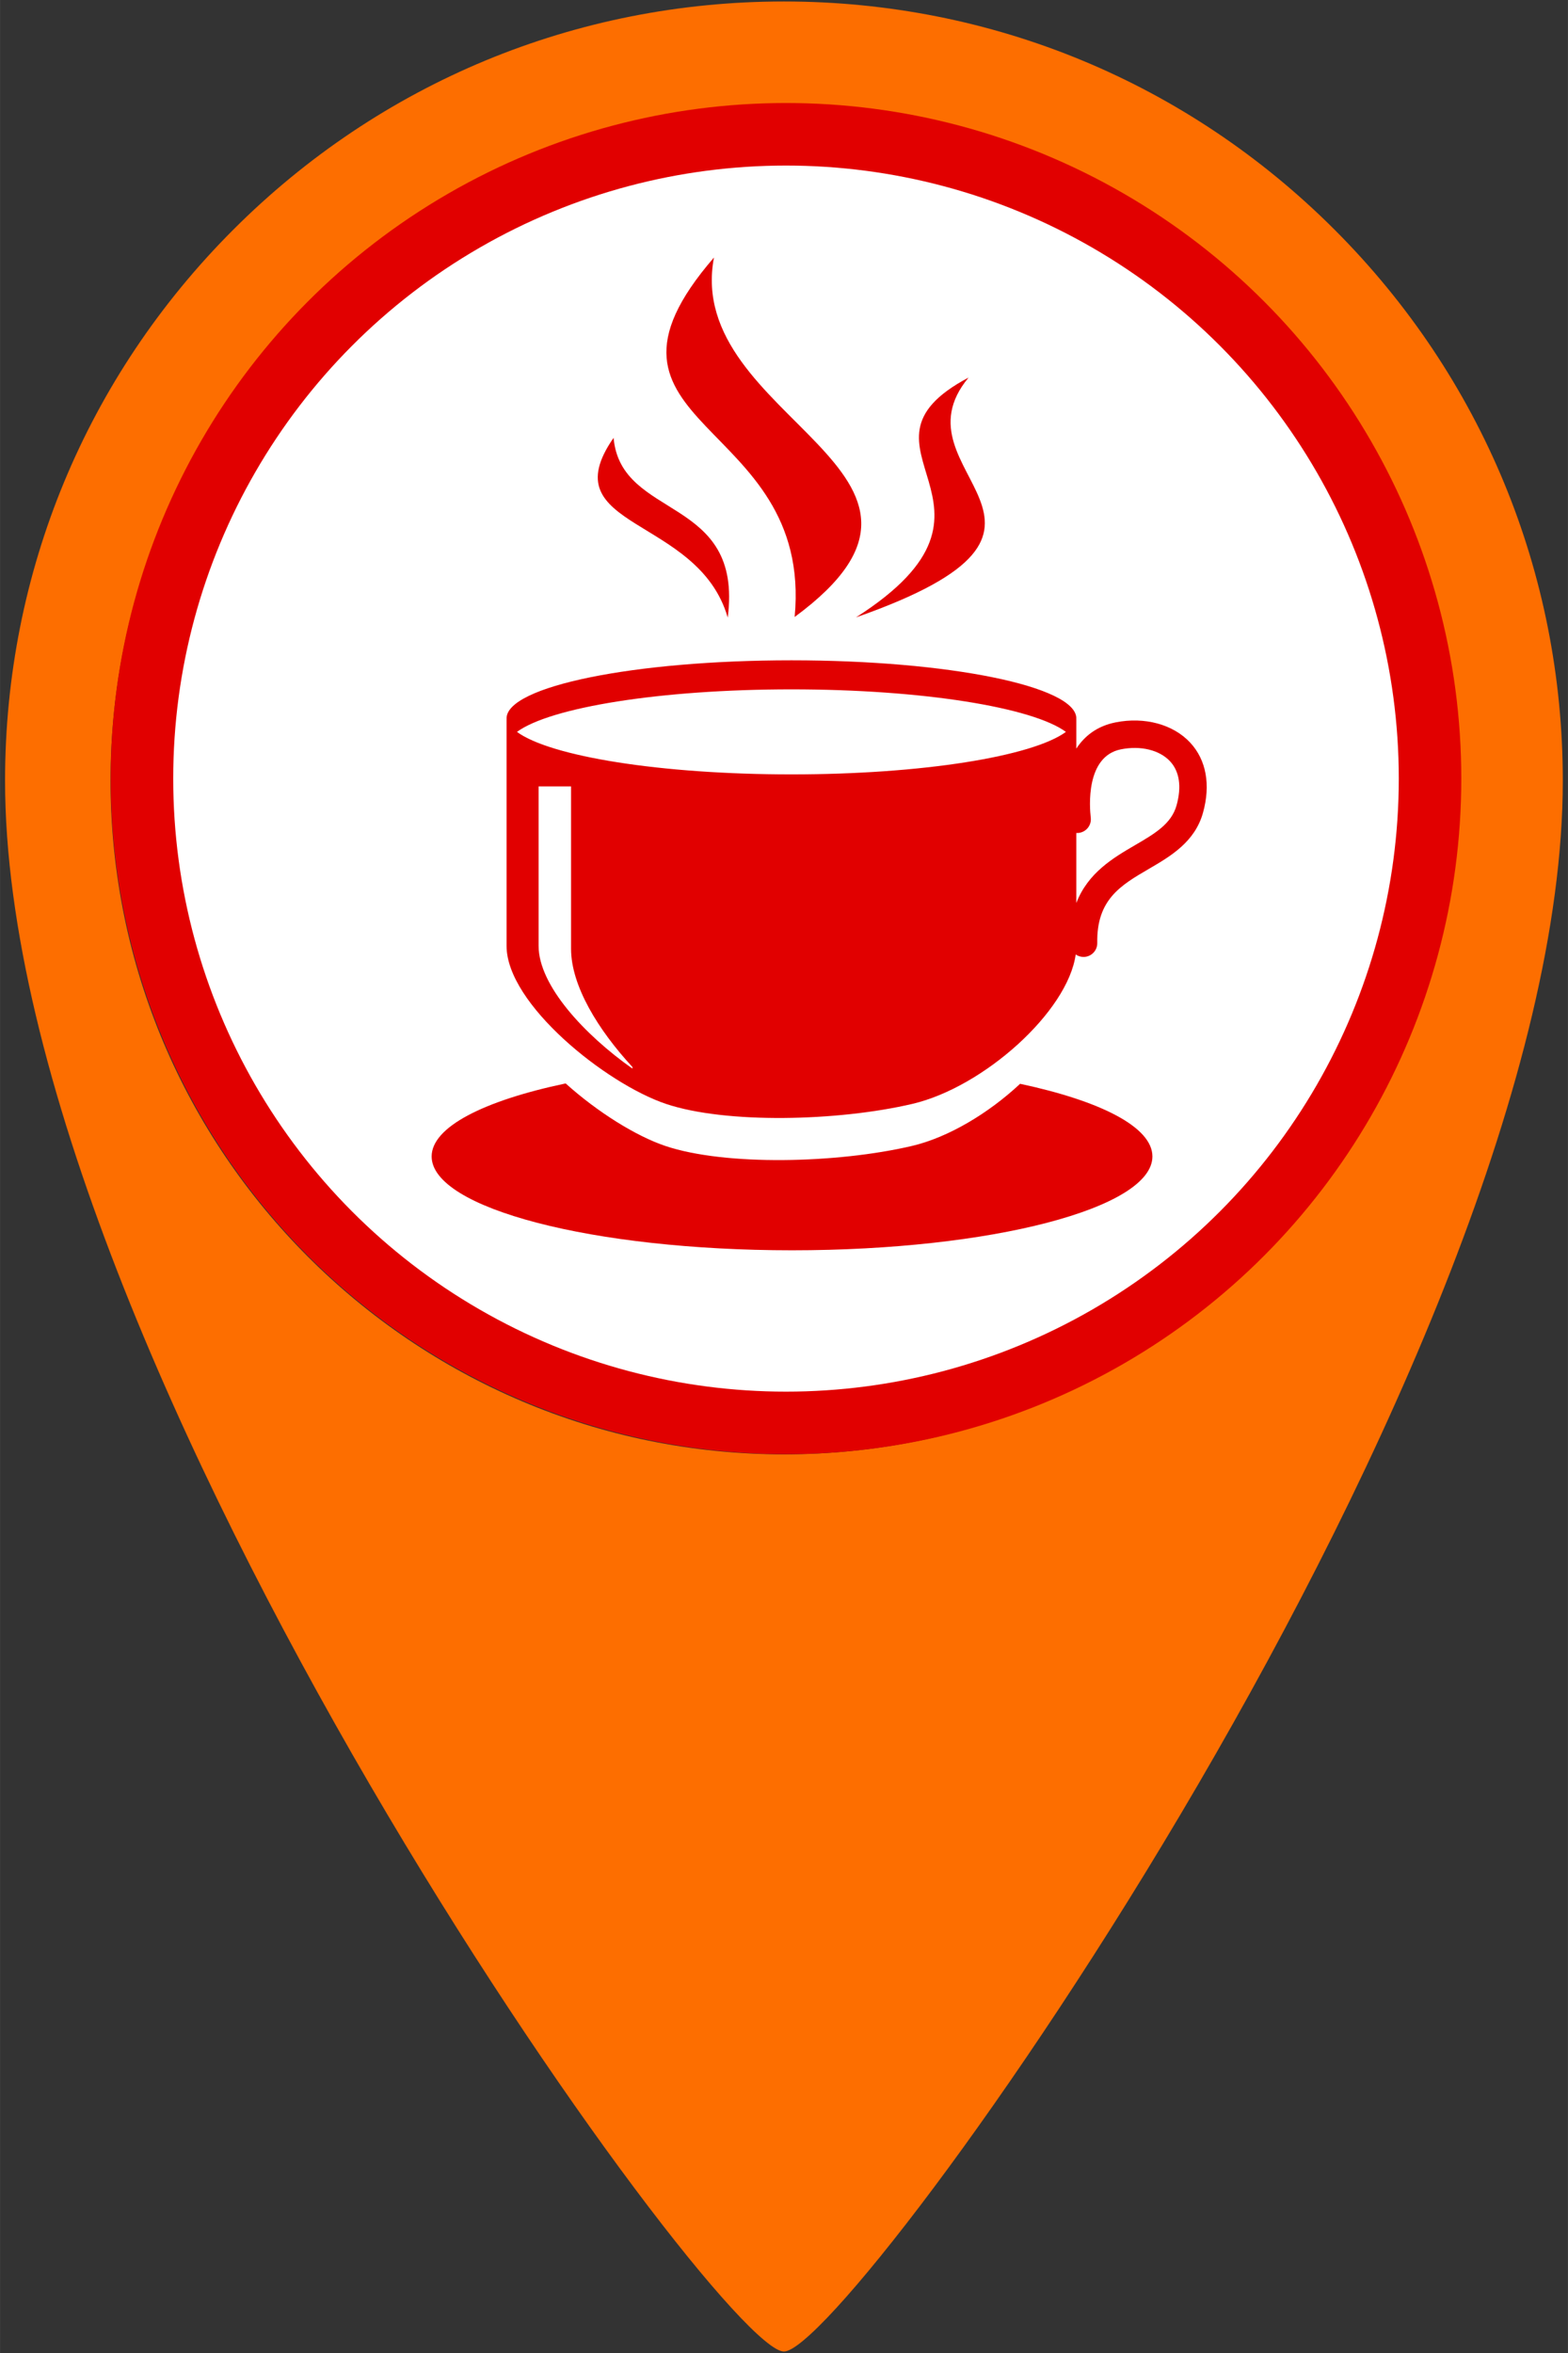
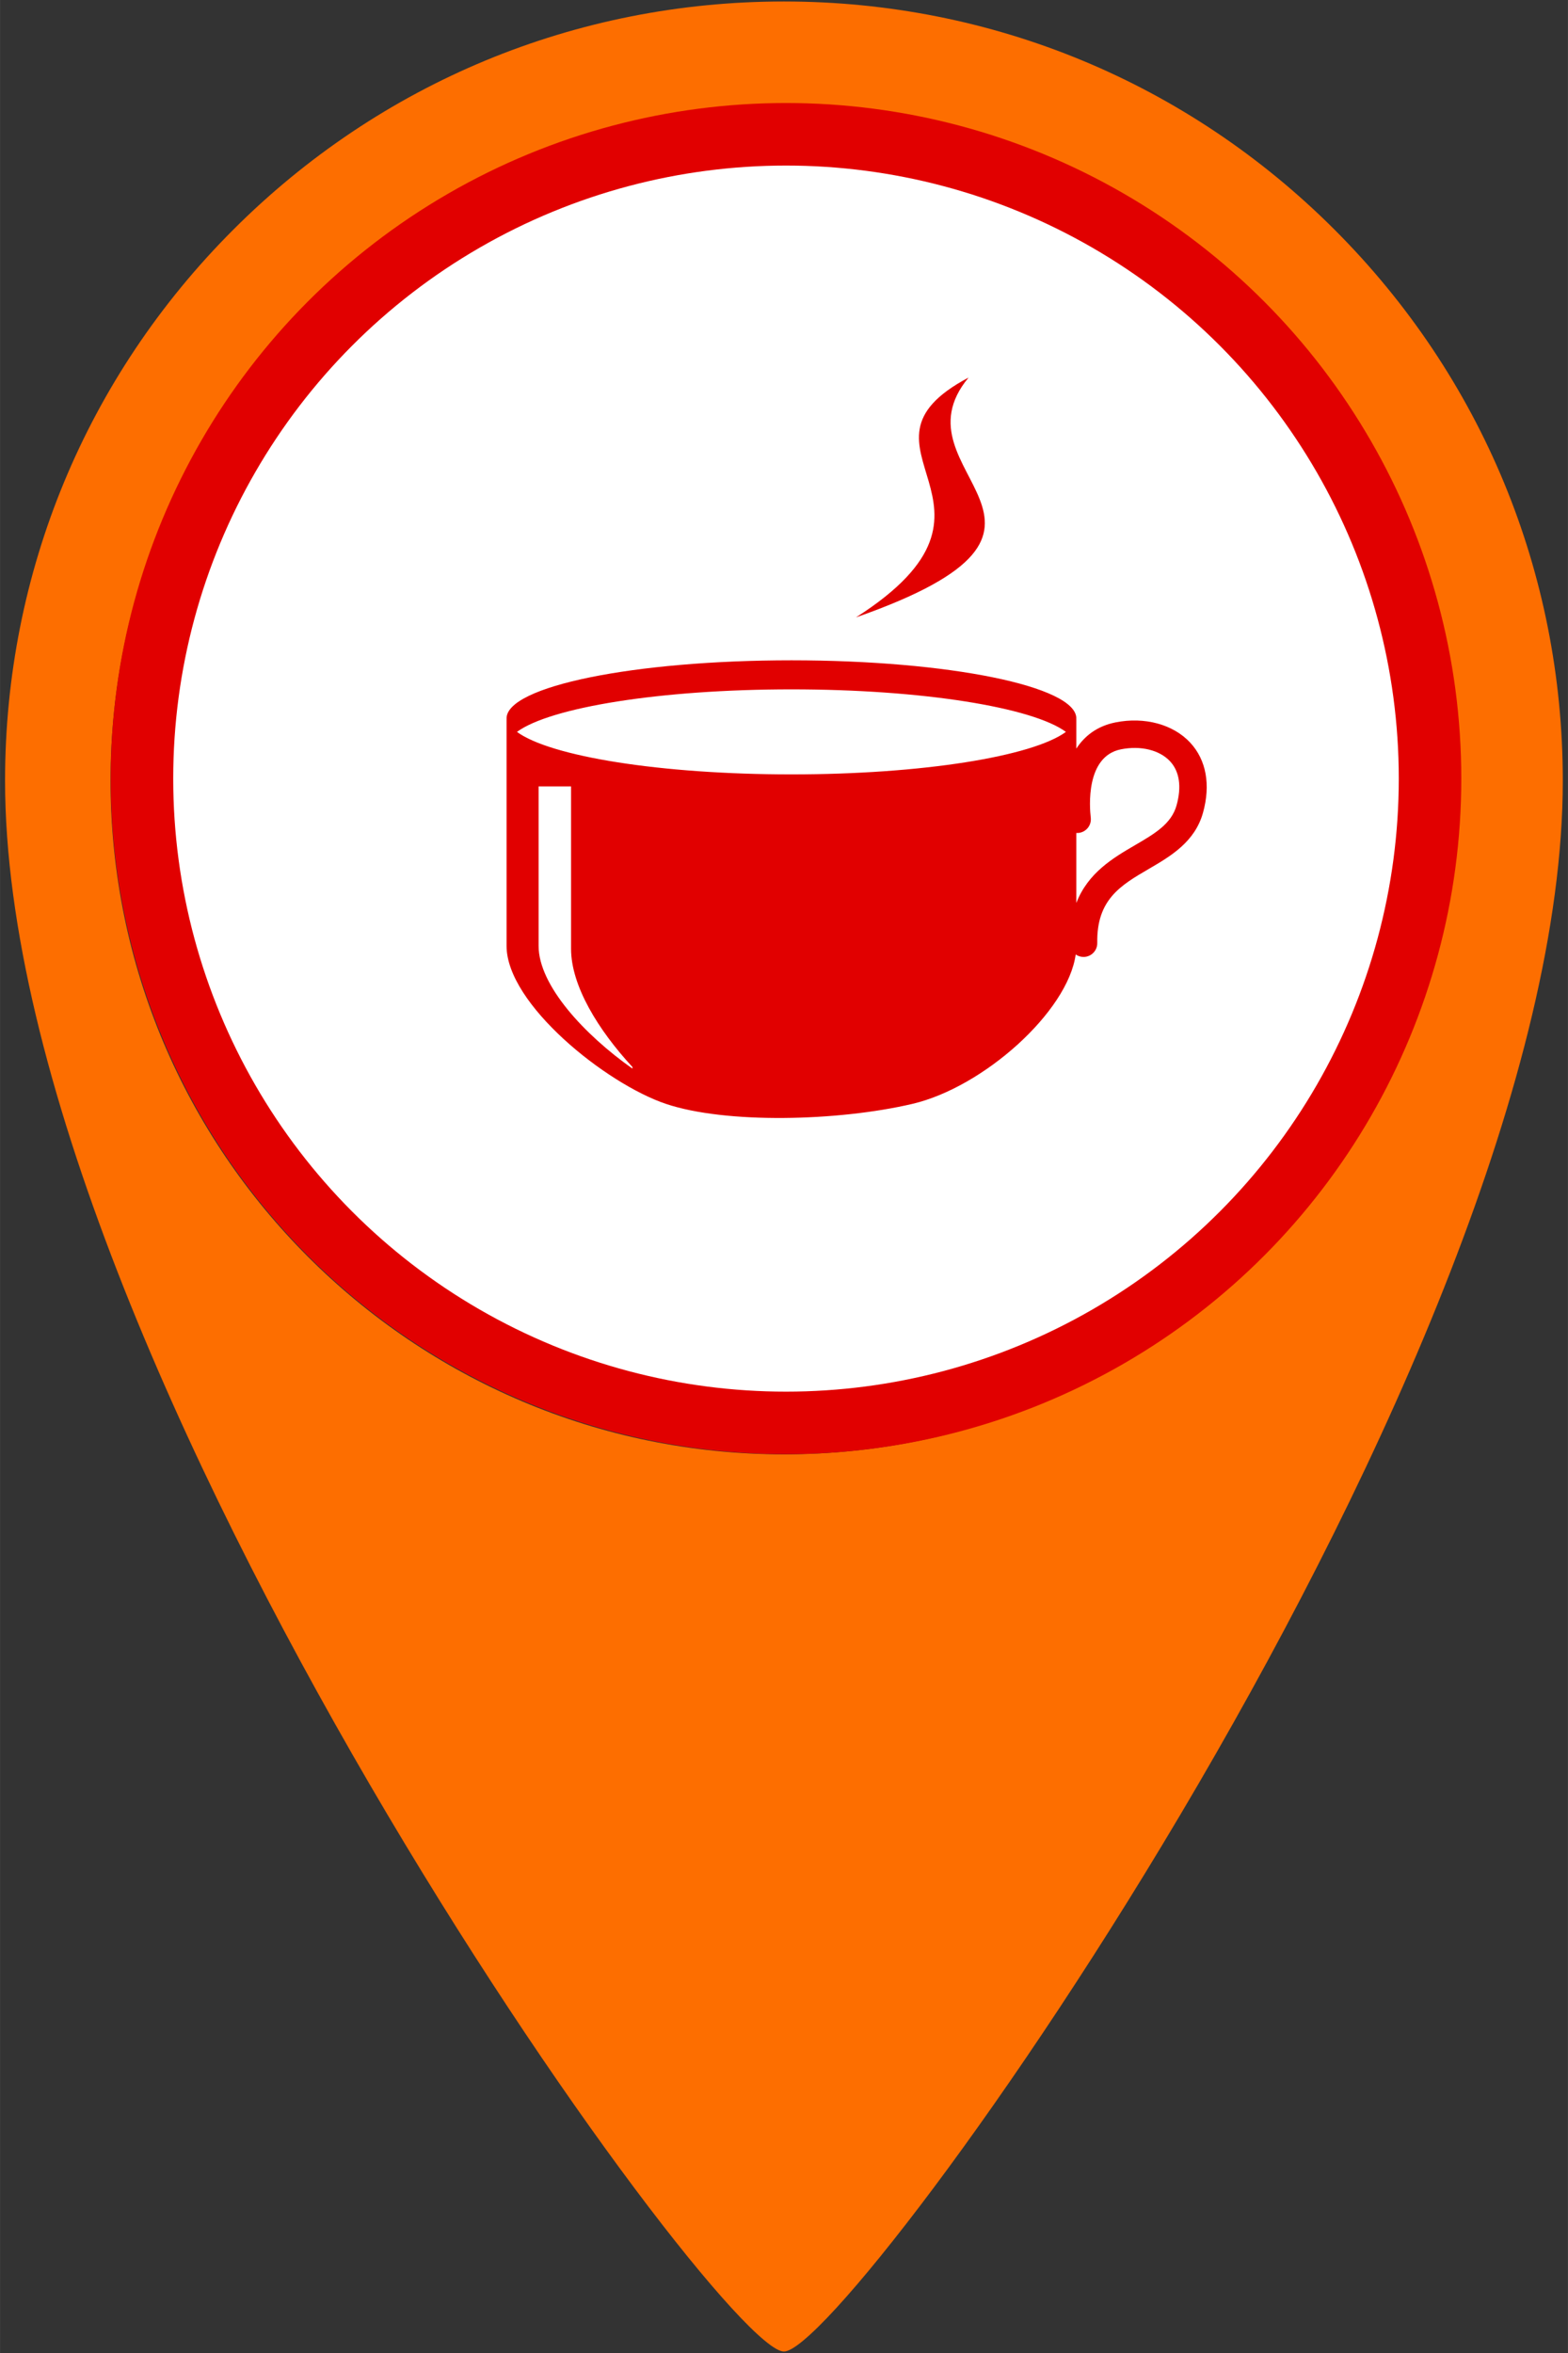
<svg xmlns="http://www.w3.org/2000/svg" width="40" height="60" viewBox="0 0 10.583 15.875" version="1.1" id="svg1">
  <rect x="0" y="0" width="10.583" height="15.875" fill="#333333" stroke="none" />
  <defs id="defs1">
    <clipPath clipPathUnits="userSpaceOnUse" id="clipPath352">
      <path d="M 0,5504.926 H 5022.134 V 0 H 0 Z" transform="translate(-4711.743,-494.869)" id="path352" />
    </clipPath>
    <clipPath clipPathUnits="userSpaceOnUse" id="clipPath354">
-       <path d="M 0,5504.926 H 5022.134 V 0 H 0 Z" transform="translate(-4677.04,-433.117)" id="path354" />
-     </clipPath>
+       </clipPath>
    <clipPath clipPathUnits="userSpaceOnUse" id="clipPath356">
-       <path d="M 0,5504.926 H 5022.134 V 0 H 0 Z" transform="translate(-4609.109,-616.383)" id="path356" />
-     </clipPath>
+       </clipPath>
    <clipPath clipPathUnits="userSpaceOnUse" id="clipPath358">
      <path d="M 0,5504.926 H 5022.134 V 0 H 0 Z" transform="translate(-4586.831,-576.391)" id="path358" />
    </clipPath>
    <clipPath clipPathUnits="userSpaceOnUse" id="clipPath360">
      <path d="M 0,5504.926 H 5022.134 V 0 H 0 Z" transform="translate(-4665.599,-589.766)" id="path360" />
    </clipPath>
  </defs>
  <g id="layer1" transform="translate(-108.744,-106.702)" style="display:inline">
    <path id="path89-1" d="m 110.318,108.252 c -0.993,0.993 -1.54,2.313 -1.54,3.717 v 0 c 0,3.926 4.81,10.598 5.257,10.598 v 0 c 0.447,0 5.257,-6.672 5.257,-10.598 v 0 c 0,-1.404 -0.547,-2.724 -1.54,-3.717 v 0 c -0.993,-0.993 -2.313,-1.54 -3.717,-1.54 v 0 c -1.404,0 -2.724,0.547 -3.717,1.54 m -0.828,3.717 c 0,-2.506 2.039,-4.545 4.545,-4.545 v 0 c 2.506,0 4.545,2.039 4.545,4.545 v 0 c 0,2.506 -2.039,4.545 -4.545,4.545 v 0 c -2.506,0 -4.545,-2.039 -4.545,-4.545" style="display:inline;fill:#fd6e00;fill-opacity:1;stroke:none;stroke-width:0.353" />
    <circle style="fill:#e10000;fill-opacity:1;stroke-width:0.265;stroke-linecap:round;stroke-linejoin:round;paint-order:markers fill stroke" id="path1" cx="114.049" cy="111.955" r="4.558" />
    <circle style="fill:#ffffff;stroke-width:0.265;stroke-linecap:round;stroke-linejoin:round;paint-order:markers fill stroke" id="circle3" cx="114.049" cy="111.955" r="4.136" />
    <g id="g1" transform="matrix(0.379,0,0,0.379,64.64,69.554)">
      <path id="path351" d="m 0,0 c -1.152,-4.129 -4.9,-6.316 -9.24,-8.846 -4.805,-2.802 -10.463,-6.109 -13.072,-12.871 v 15.582 c 0.175,-0.01 0.357,-0.008 0.539,0.012 1.677,0.199 2.877,1.719 2.677,3.394 -0.265,2.262 -1.193,13.627 6.713,15.204 4.406,0.879 8.604,-0.147 10.953,-2.678 C 0.662,7.541 1.158,4.152 0,0 m -85.729,6.9 c -29.126,0 -53.662,4.002 -61.103,9.455 7.426,5.457 31.963,9.465 61.103,9.465 29.139,0 53.678,-4.008 61.102,-9.465 C -32.068,10.902 -56.605,6.9 -85.729,6.9 m -35.392,-65.472 c -10.707,7.551 -20.893,18.525 -20.893,27.302 V 4.223 h 7.225 v -36.135 c 0,-8.225 6.019,-18.031 13.668,-26.309 z M 3.051,13.953 c -3.781,4.08 -10.156,5.809 -16.631,4.518 -4.035,-0.805 -6.857,-2.957 -8.732,-5.834 v 6.519 h -0.018 c 0.006,0.069 0.018,0.135 0.018,0.203 0,7.137 -28.393,12.924 -63.417,12.924 -35.023,0 -63.417,-5.787 -63.417,-12.924 0,-0.068 0.013,-0.134 0.017,-0.203 h -0.017 V -31.27 c 0,-12.945 22.156,-30.671 35.474,-35.146 13.317,-4.473 38.264,-3.891 54.873,0 15.811,3.703 34.58,20.475 36.35,33.244 0.496,-0.344 1.095,-0.549 1.742,-0.549 h 0.053 c 1.687,0.03 3.035,1.422 3.004,3.11 -0.166,9.687 5.236,12.838 11.49,16.486 4.795,2.795 10.228,5.965 12.047,12.484 1.734,6.217 0.728,11.754 -2.836,15.594" style="fill:#e10000;fill-opacity:1;fill-rule:nonzero;stroke:none;stroke-width:4.395" transform="matrix(0.08,0,0,-0.08,137.322,112.353)" clip-path="url(#clipPath352)" />
-       <path id="path353" d="m 0,0 c -6.992,-6.527 -15.936,-11.922 -24.096,-13.832 -16.609,-3.891 -41.556,-4.475 -54.873,0 -6.498,2.182 -15.094,7.518 -22.199,13.914 C -119.361,-3.746 -131,-9.602 -131,-16.166 c 0,-11.531 35.918,-20.881 80.227,-20.881 44.306,0 80.224,9.35 80.224,20.881 C 29.451,-9.648 17.977,-3.828 0,0" style="fill:#e10000;fill-opacity:1;fill-rule:nonzero;stroke:none;stroke-width:4.395" transform="matrix(0.08,0,0,-0.08,134.536,117.309)" clip-path="url(#clipPath354)" />
      <path id="path355" d="M 0,0 C -33.039,-38.162 22.162,-35.287 17.963,-79.984 62.025,-47.574 -6.857,-36.07 0,0" style="fill:#e10000;fill-opacity:1;fill-rule:nonzero;stroke:none;stroke-width:4.395" transform="matrix(0.08,0,0,-0.08,129.084,102.6)" clip-path="url(#clipPath356)" />
-       <path id="path357" d="M 0,0 C -14.225,-20.453 18.828,-17.209 25.414,-39.992 28.918,-12.709 1.648,-18.432 0,0" style="fill:#e10000;fill-opacity:1;fill-rule:nonzero;stroke:none;stroke-width:4.395" transform="matrix(0.08,0,0,-0.08,127.296,105.81)" clip-path="url(#clipPath358)" />
      <path id="path359" d="M 0,0 C -29.646,-15.684 14.354,-28.23 -25.068,-53.367 32.73,-33.131 -17.744,-21.369 0,0" style="fill:#e10000;fill-opacity:1;fill-rule:nonzero;stroke:none;stroke-width:4.395" transform="matrix(0.08,0,0,-0.08,133.618,104.737)" clip-path="url(#clipPath360)" />
    </g>
  </g>
</svg>